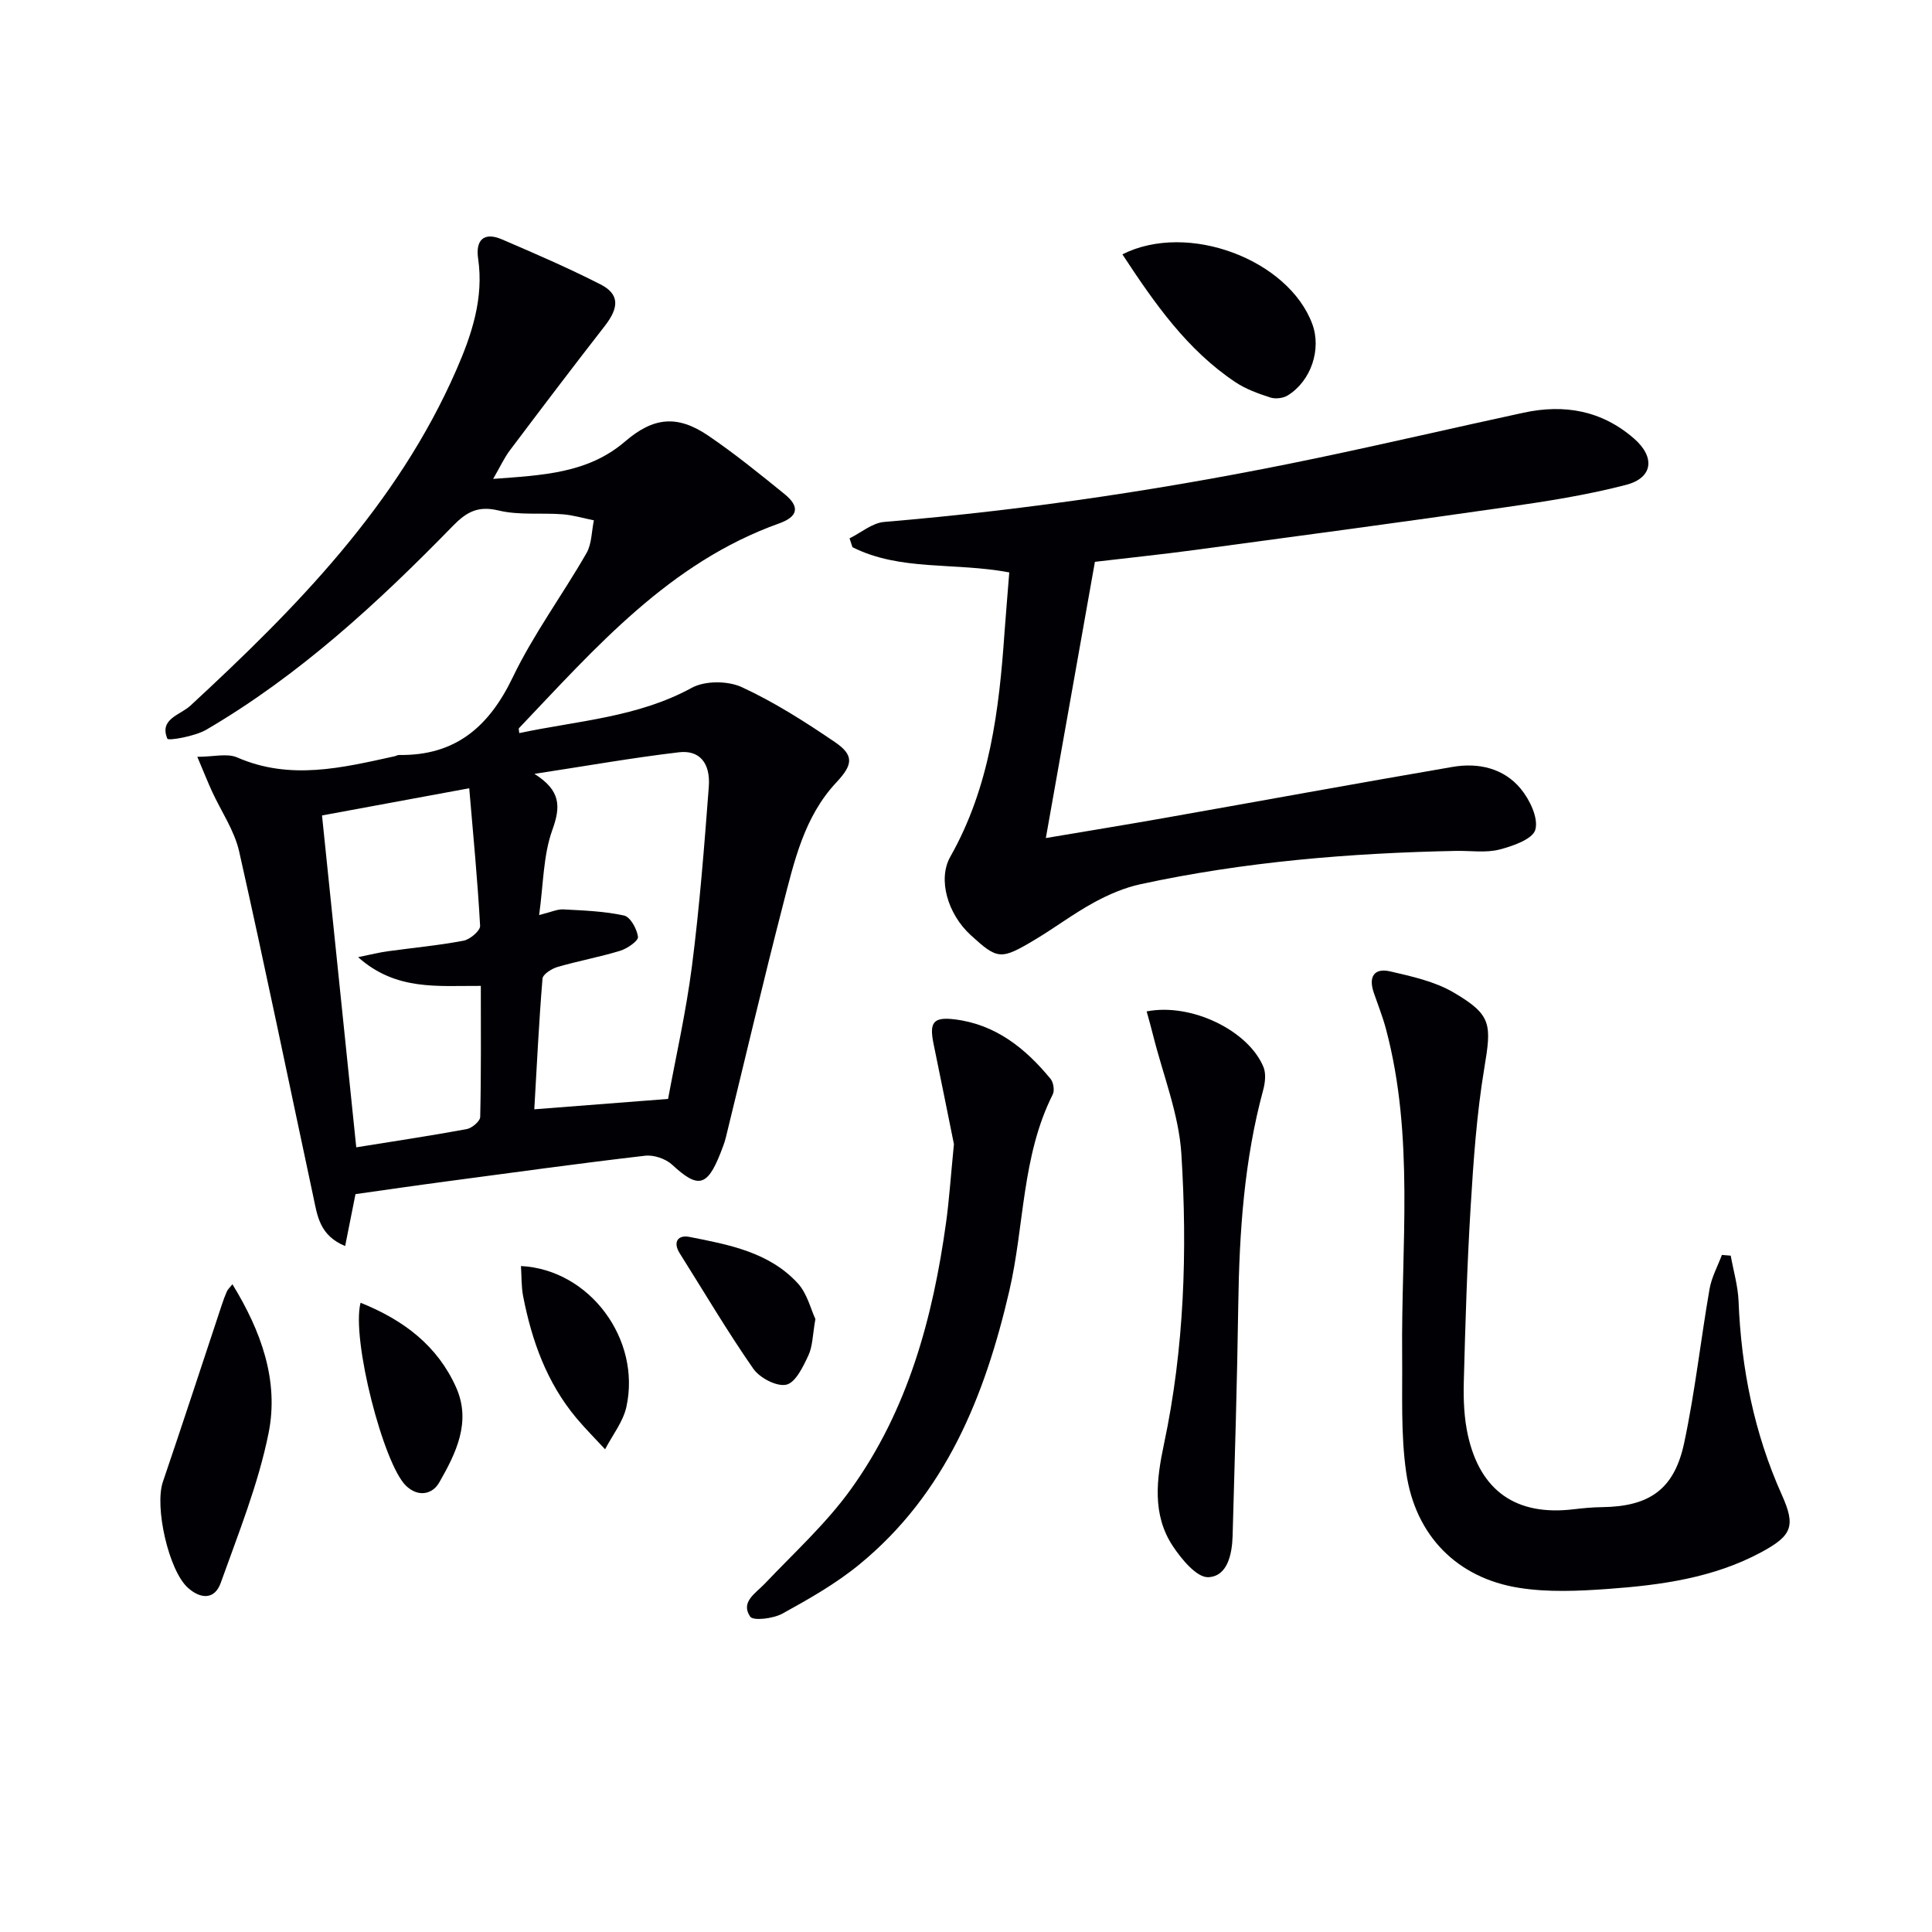
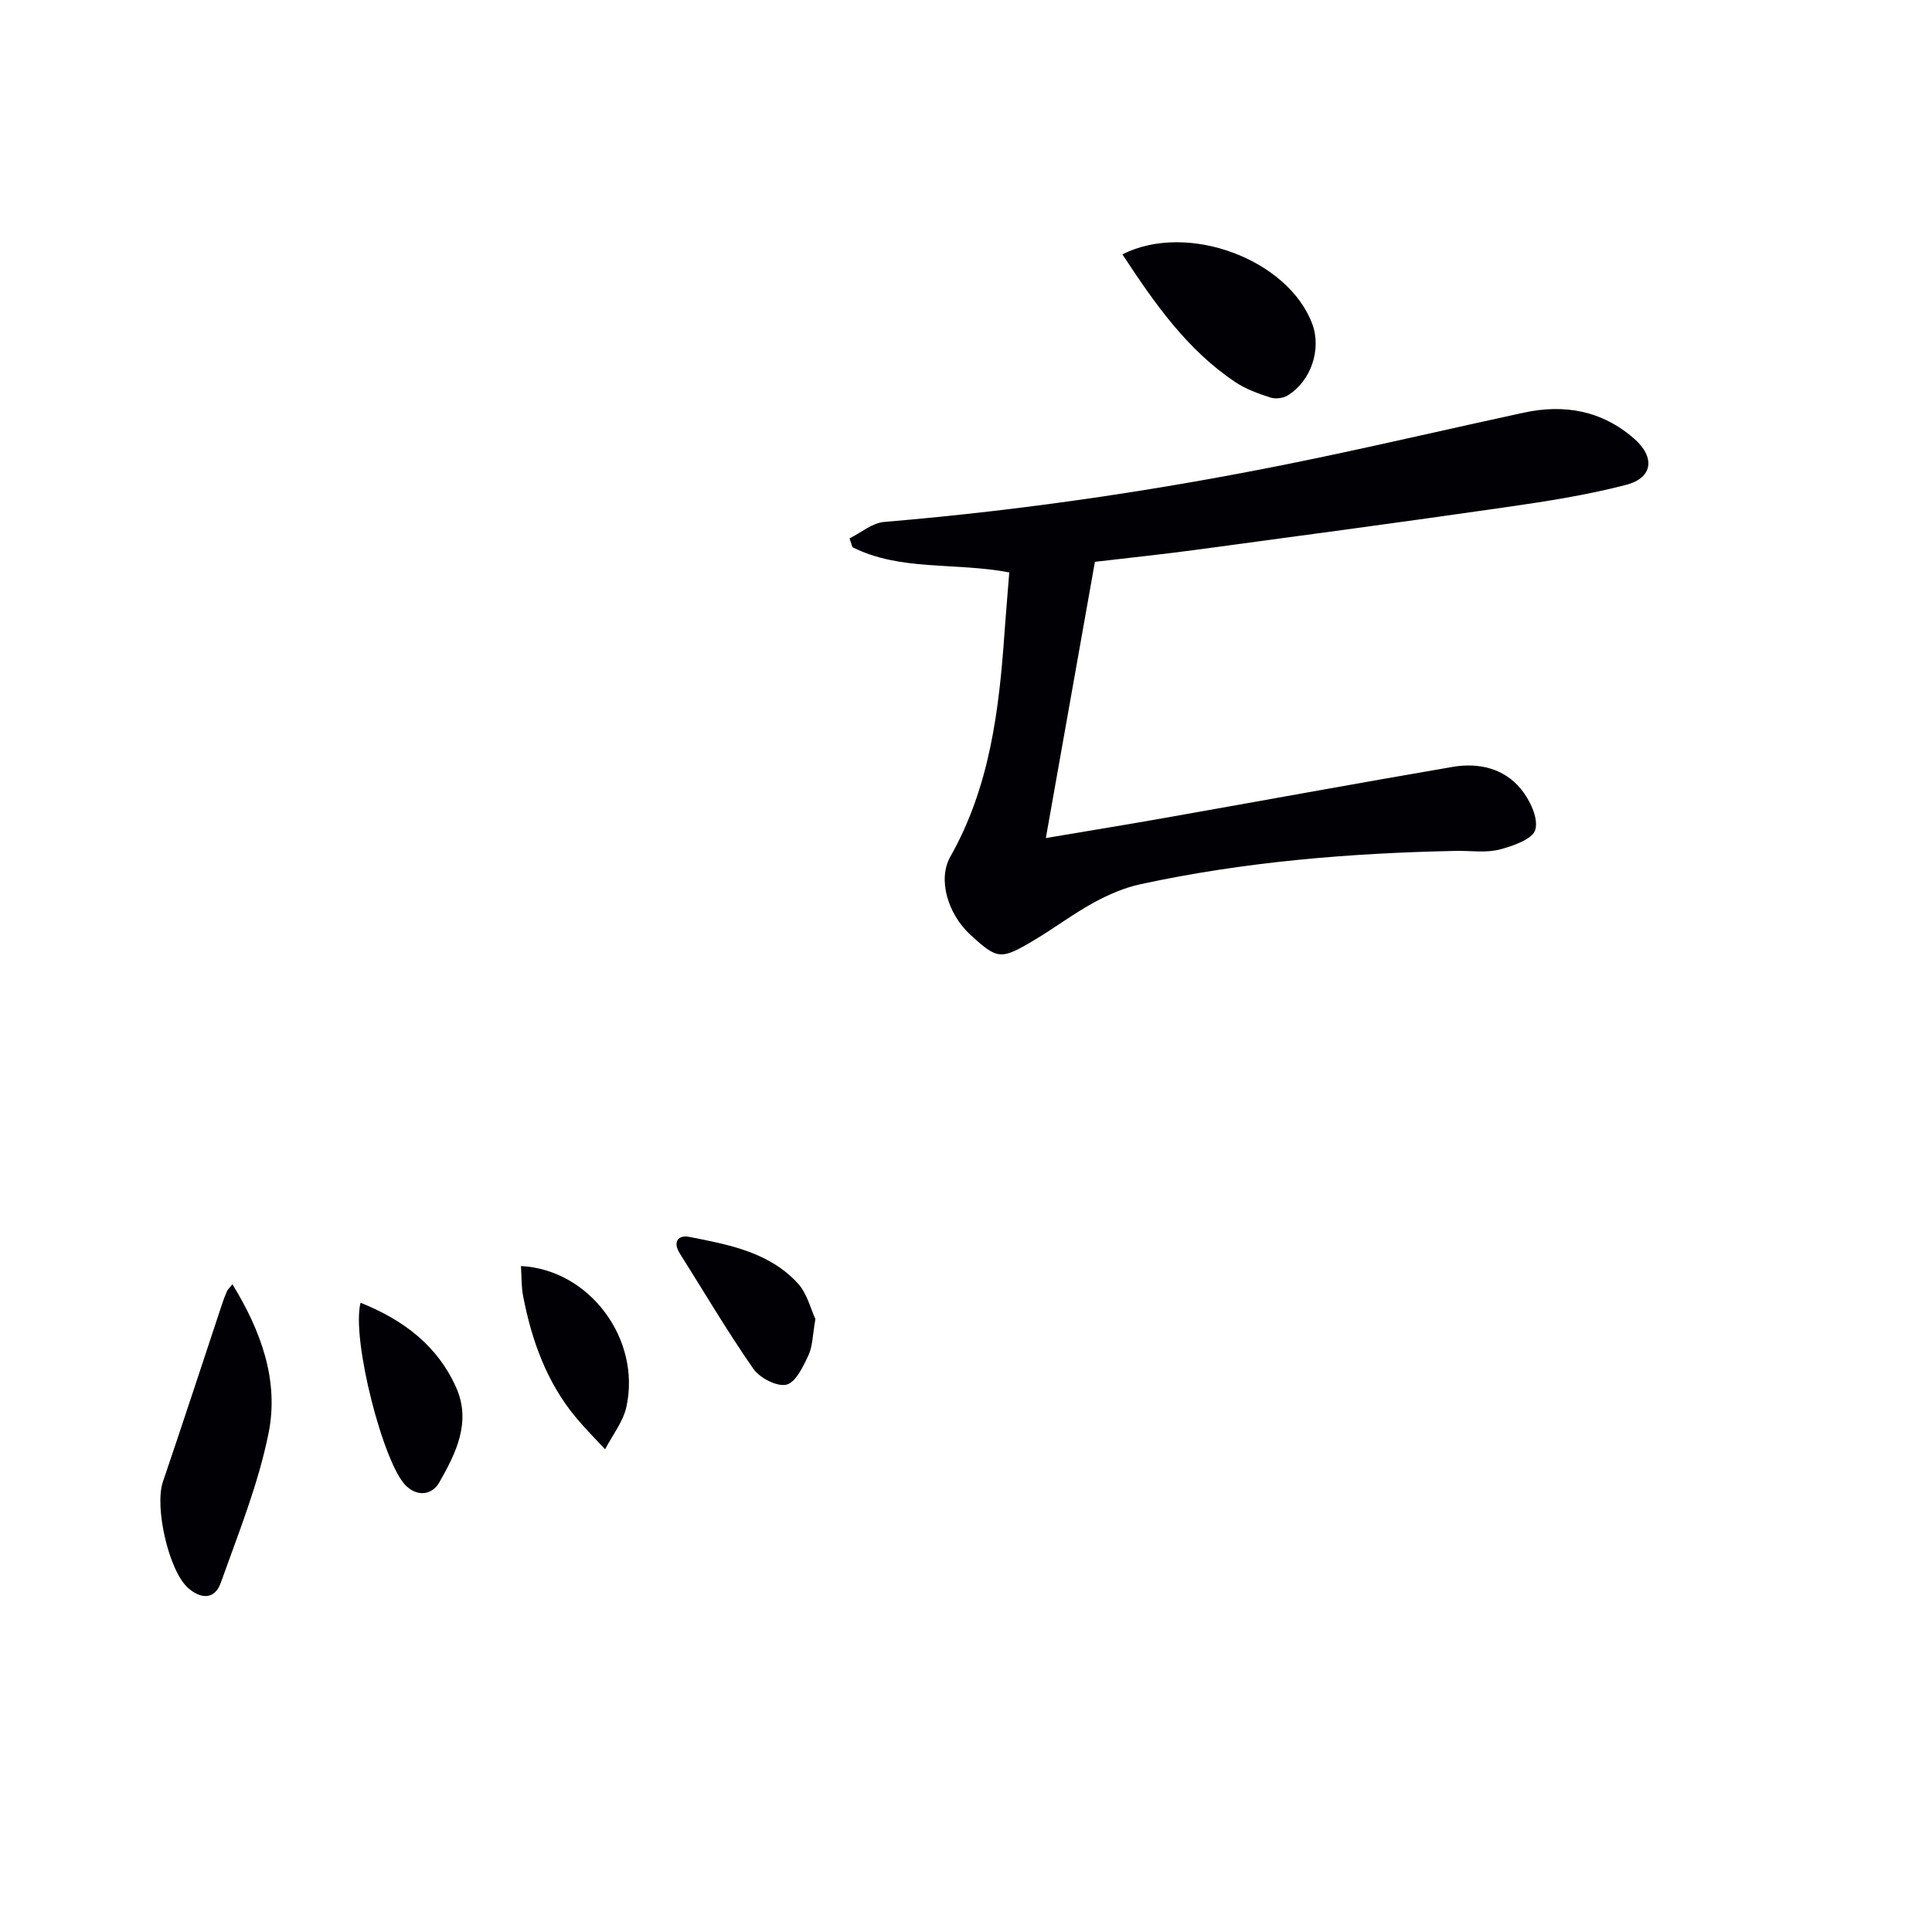
<svg xmlns="http://www.w3.org/2000/svg" enable-background="new 0 0 400 400" viewBox="0 0 400 400">
  <g fill="#010105">
-     <path d="m73.6 247.23c-.76 3.84-1.42 7.15-2.14 10.75-5.31-2.18-5.76-6.31-6.58-10.16-5.1-23.84-10.01-47.73-15.36-71.51-.99-4.4-3.77-8.38-5.68-12.58-.88-1.93-1.66-3.91-2.99-7.04 3.36 0 6.18-.78 8.26.13 10.98 4.79 21.74 2.14 32.57-.24.32-.07.64-.28.96-.27 11.62.17 18.58-5.8 23.51-16.06 4.3-8.95 10.3-17.07 15.27-25.72 1.11-1.92 1.05-4.51 1.54-6.8-2.15-.43-4.28-1.08-6.45-1.25-4.43-.34-9.05.23-13.29-.79-4.28-1.03-6.65.32-9.47 3.21-15.48 15.88-31.75 30.89-51.02 42.17-2.39 1.4-7.89 2.33-8.08 1.87-1.72-4.11 2.64-4.88 4.76-6.83 21.97-20.31 42.83-41.52 55.06-69.5 3.18-7.27 5.73-14.83 4.52-23.08-.56-3.8 1.17-5.59 4.93-3.97 6.87 2.95 13.74 5.92 20.39 9.31 3.97 2.02 3.89 4.77.92 8.6-6.64 8.52-13.16 17.13-19.66 25.76-1.17 1.55-1.99 3.37-3.47 5.92 10.29-.77 19.61-1.13 27.33-7.76 5.87-5.04 10.8-5.53 17.18-1.21 5.49 3.72 10.66 7.93 15.82 12.11 3.19 2.59 2.85 4.66-1.1 6.07-22.73 8.12-37.98 25.69-53.9 42.42-.08.08.02.32.08 1 12.08-2.57 24.47-3.23 35.7-9.37 2.74-1.5 7.47-1.48 10.36-.15 6.74 3.11 13.1 7.17 19.26 11.36 4.07 2.76 3.75 4.72.32 8.38-6.66 7.1-8.71 16.32-11.03 25.3-4.14 16.03-7.91 32.16-11.85 48.24-.28 1.12-.72 2.21-1.14 3.29-2.74 6.91-4.66 7.23-9.96 2.32-1.34-1.24-3.81-2.08-5.61-1.87-13.68 1.59-27.33 3.48-40.99 5.3-6.41.85-12.79 1.78-18.97 2.65zm64.72-19.71c1.53-8.36 3.7-17.87 4.94-27.49 1.58-12.33 2.55-24.75 3.49-37.15.37-4.9-1.93-7.63-6.17-7.13-9.6 1.13-19.13 2.82-29.93 4.47 5.52 3.48 5.44 6.82 3.7 11.63-1.89 5.26-1.84 11.23-2.73 17.6 2.49-.61 3.77-1.24 5-1.17 4.21.23 8.49.37 12.58 1.27 1.31.29 2.68 2.79 2.89 4.42.1.82-2.21 2.42-3.67 2.87-4.27 1.31-8.7 2.11-12.99 3.36-1.21.35-3.04 1.51-3.11 2.42-.75 9.06-1.18 18.15-1.7 27.05 9.36-.72 17.87-1.38 27.7-2.15zm-71.65-58.69c2.4 23.24 4.74 45.96 7.09 68.71 7.5-1.21 15.21-2.36 22.86-3.77 1.09-.2 2.78-1.63 2.8-2.52.21-8.95.13-17.9.13-27.13-8.89-.06-17.54 1.07-25.41-5.95 2.71-.55 4.37-.98 6.06-1.21 5.26-.73 10.56-1.21 15.77-2.2 1.34-.25 3.48-2.07 3.43-3.07-.52-9.48-1.44-18.95-2.25-28.49-11.12 2.05-21.03 3.89-30.48 5.63z" />
    <path d="m208.96 118.51c-11.42-2.14-22.55-.23-32.47-5.22-.2-.61-.4-1.22-.6-1.83 2.39-1.18 4.71-3.2 7.18-3.4 30.16-2.53 60.03-7.03 89.63-13.23 14.28-2.99 28.5-6.31 42.76-9.39 8.43-1.82 16.18-.45 22.85 5.36 4.4 3.83 3.96 8.13-1.66 9.59-8.15 2.12-16.54 3.42-24.89 4.62-21.35 3.08-42.73 5.94-64.11 8.82-6.9.93-13.84 1.65-20.96 2.49-3.35 18.87-6.7 37.71-10.16 57.19 8.03-1.36 16.25-2.69 24.45-4.14 19.92-3.52 39.81-7.17 59.75-10.59 5.34-.92 10.58.25 14.11 4.51 1.88 2.27 3.7 6.06 3.04 8.48-.53 1.96-4.69 3.42-7.48 4.13-2.83.71-5.96.21-8.95.27-21.96.44-43.79 2.24-65.3 6.89-3.34.72-6.63 2.14-9.64 3.78-4.22 2.3-8.09 5.23-12.22 7.7-7.11 4.26-7.74 4.15-13.31-.93-4.74-4.33-6.89-11.52-4.23-16.23 8.19-14.47 10.11-30.38 11.23-46.52.3-4.08.65-8.17.98-12.35z" />
-     <path d="m358.33 259.97c.56 3.14 1.49 6.26 1.62 9.41.55 13.92 3.22 27.31 8.94 40.07 2.92 6.49 2.17 8.46-4.22 11.91-9.89 5.33-20.77 6.82-31.73 7.61-6.11.44-12.41.73-18.41-.22-12.8-2.01-21.5-10.76-23.39-23.88-1.15-7.98-.76-16.21-.84-24.32-.22-22.54 2.57-45.22-3.34-67.47-.68-2.56-1.67-5.03-2.53-7.54-1.12-3.24 0-5.21 3.42-4.42 4.47 1.04 9.19 2.07 13.08 4.35 7.97 4.67 7.89 6.58 6.37 15.73-1.57 9.46-2.24 19.11-2.82 28.7-.74 12.1-1.1 24.24-1.42 36.36-.09 3.62.07 7.35.85 10.88 2.57 11.6 10.05 16.73 21.78 15.35 1.97-.23 3.96-.43 5.95-.45 9.82-.12 14.99-3.63 17.05-13.3 2.24-10.51 3.41-21.25 5.25-31.85.42-2.43 1.68-4.72 2.56-7.07.61.04 1.22.09 1.83.15z" />
-     <path d="m197.5 236.88c-1.12-5.52-2.64-13.13-4.21-20.73-.93-4.49-.08-5.65 4.39-5.1 8.46 1.04 14.62 5.99 19.82 12.31.61.74.87 2.41.46 3.23-6.45 12.82-5.85 27.18-9 40.7-5.06 21.76-13.16 41.98-31.06 56.63-4.84 3.97-10.41 7.13-15.91 10.16-1.89 1.04-6.05 1.55-6.68.62-2.04-3.03 1.12-4.81 3.06-6.85 6.05-6.38 12.66-12.39 17.76-19.47 11.84-16.43 17.01-35.5 19.75-55.31.63-4.59.94-9.25 1.62-16.19z" />
-     <path d="m237.4 209.4c9.26-1.81 21.08 3.97 24.19 11.52.56 1.37.34 3.28-.07 4.79-3.94 14.55-4.93 29.41-5.15 44.4-.23 15.96-.72 31.92-1.17 47.88-.11 3.79-1.06 8.39-5.04 8.55-2.38.1-5.51-3.69-7.31-6.39-4.37-6.57-3.4-13.9-1.86-21.18 4.21-19.83 4.86-39.97 3.6-60.06-.52-8.26-3.8-16.35-5.84-24.51-.38-1.57-.83-3.11-1.35-5z" />
    <path d="m48.12 265.89c5.96 9.71 9.66 19.98 7.49 30.8-2.13 10.59-6.26 20.8-9.91 31.03-1.24 3.47-4.11 3.42-6.8 1.01-3.98-3.57-6.94-16.75-5.18-21.92 4.15-12.19 8.14-24.43 12.2-36.65.31-.94.65-1.88 1.05-2.78.16-.39.53-.71 1.15-1.49z" />
    <path d="m232.38 52.66c13.56-6.84 34.34 1.1 39.3 14.38 1.96 5.23-.21 11.84-5.09 14.84-.95.58-2.53.76-3.58.42-2.5-.81-5.07-1.73-7.24-3.18-10.01-6.69-16.72-16.3-23.39-26.46z" />
    <path d="m74.65 269.72c8.98 3.6 15.94 8.93 19.78 17.52 3.2 7.15-.03 13.65-3.49 19.69-1.42 2.49-4.36 3.09-6.86.7-4.67-4.43-11.37-30.4-9.43-37.91z" />
    <path d="m107.86 262.12c14.22.73 24.9 15.15 21.83 29.15-.68 3.1-2.9 5.87-4.41 8.79-1.99-2.15-4.07-4.23-5.95-6.47-6.12-7.32-9.23-16-11.02-25.22-.39-2.01-.31-4.12-.45-6.25z" />
    <path d="m168.82 273.09c-.59 3.33-.56 5.64-1.45 7.53-1.09 2.33-2.65 5.62-4.56 6.06-1.98.46-5.51-1.39-6.84-3.29-5.39-7.74-10.19-15.9-15.23-23.89-1.54-2.44-.27-3.86 1.95-3.42 8.15 1.6 16.53 3.14 22.48 9.61 1.97 2.14 2.71 5.43 3.65 7.4z" />
  </g>
</svg>